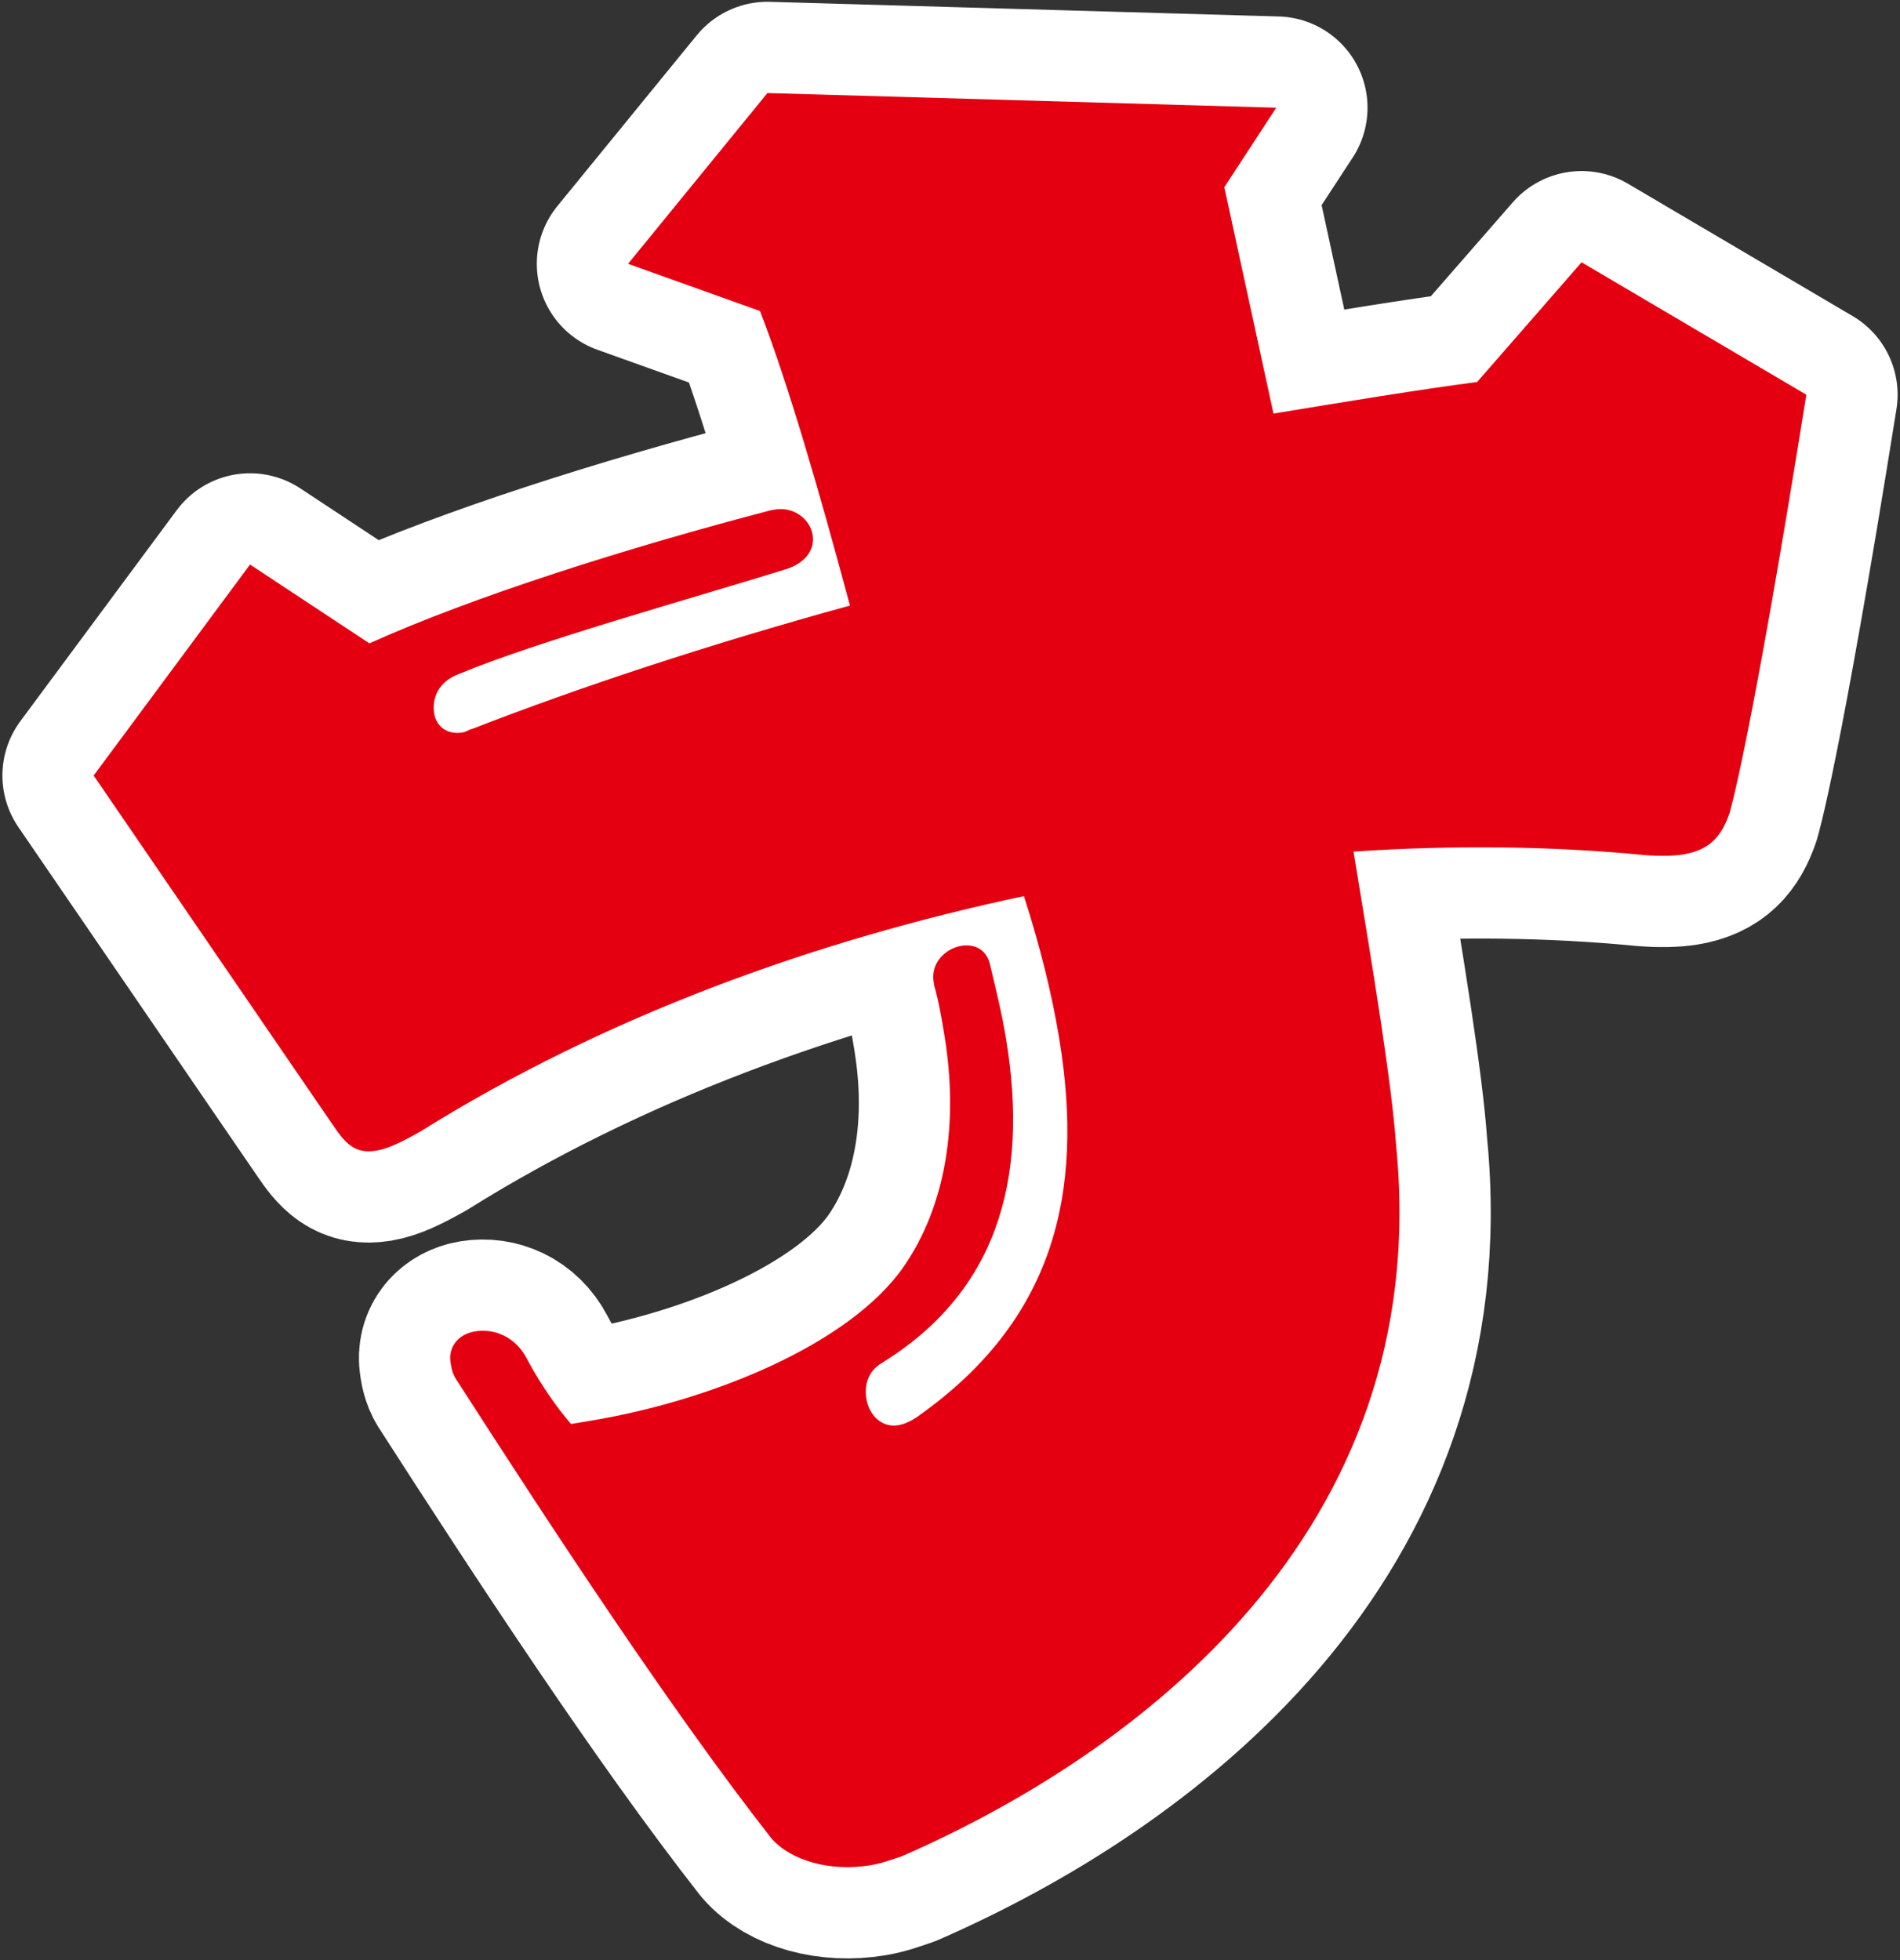
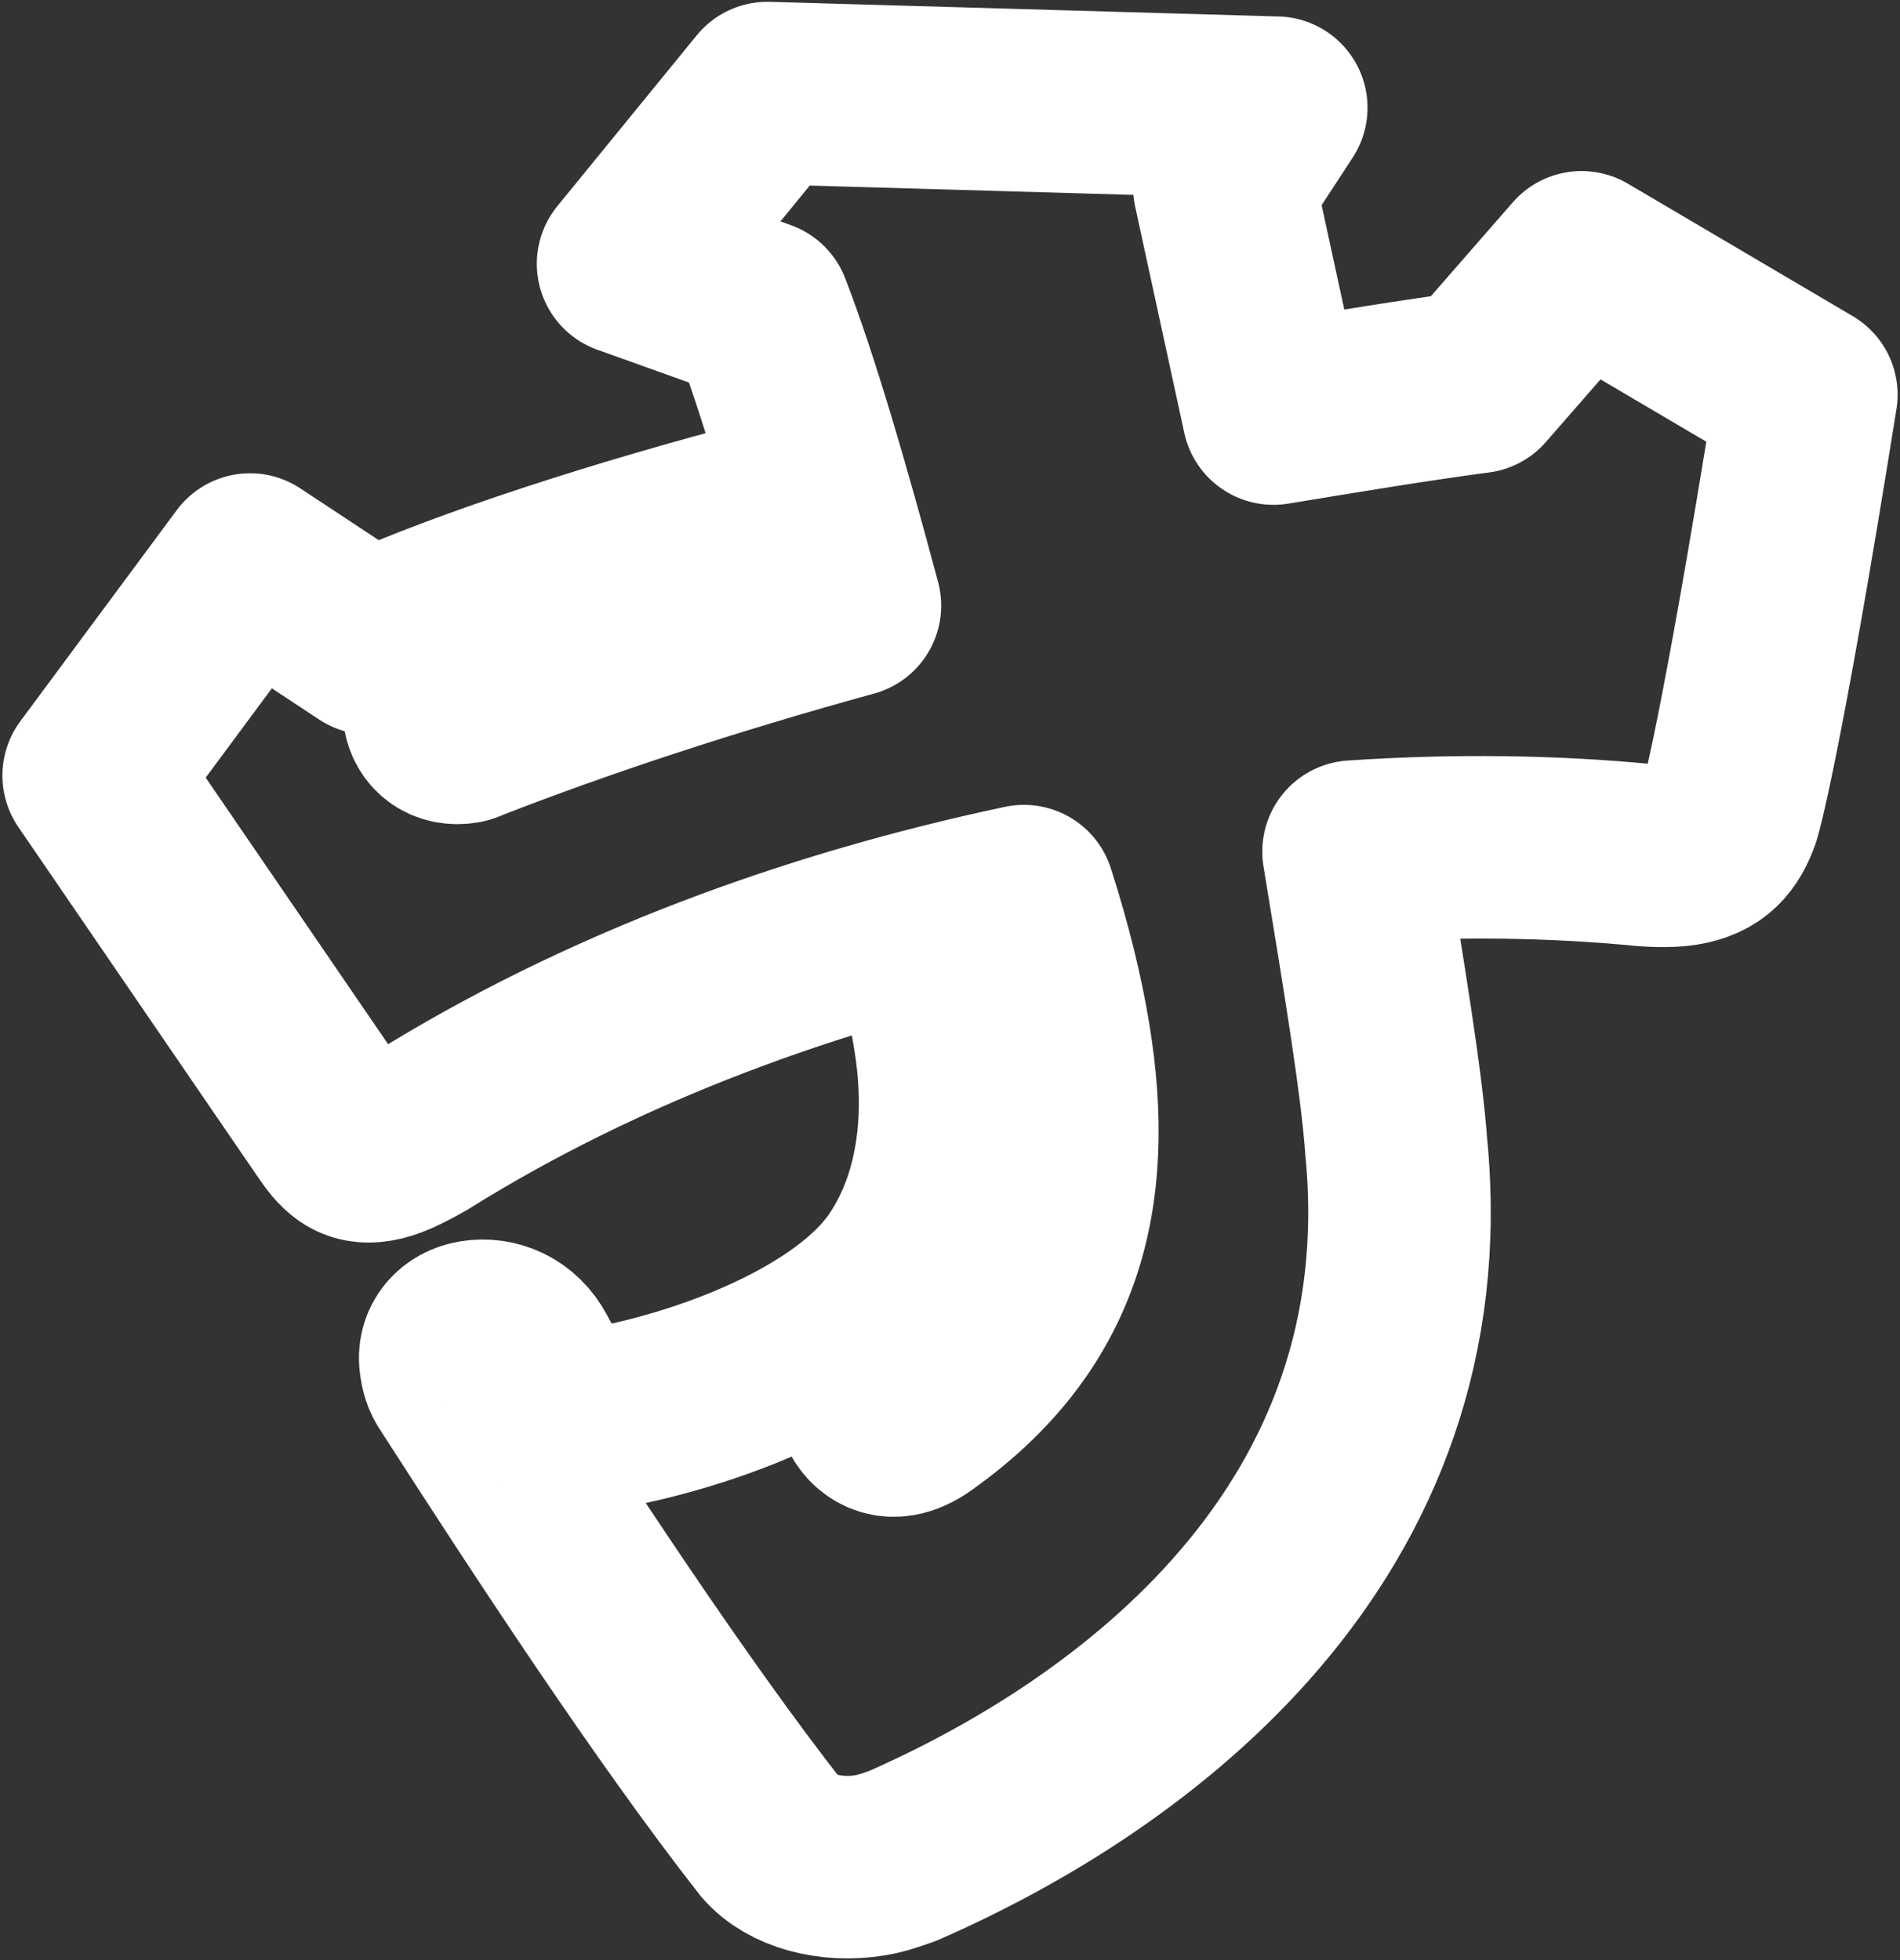
<svg xmlns="http://www.w3.org/2000/svg" id="_レイヤー_1" data-name="レイヤー_1" version="1.1" viewBox="0 0 284 293">
  <rect x="0" y="0" width="284" height="293" fill="#333333" stroke="none" />
  <defs>
    <style>
      .st0 {
        fill: none;
        stroke: #fff;
        stroke-linecap: round;
        stroke-linejoin: round;
        stroke-width: 27.282px;
      }

      .st1 {
        fill: #e50011;
      }
    </style>
  </defs>
  <path class="st0" d="M270,58.999c-8.408,52.636-11.484,62.569-11.484,62.569-1.2,3.437-2.924,5.489-6.939,6.151-1.434.236-3.489.28-5.877.085-13.471-1.314-28.234-1.531-43.381-.508,3.025,18.352,5.719,34.697,6.371,44.015,5.725,57.965-39.198,90.994-73.816,106.125-1.673.57-3.06,1.093-4.781,1.377-6.022.993-11.895-.69-14.803-4.04-14.92-19.042-33.026-46.691-46.891-68.263-.763-1.052-.904-1.913-1.046-2.773-.425-2.581,1.346-4.345,3.64-4.723,2.868-.472,6.019.775,7.733,4.027,0,0,2.618,5.165,6.624,9.807l2.868-.473c18.065-2.978,38.768-11.397,46.863-23.04,6.419-9.305,8.209-21.676,6.082-34.58-.425-2.581-.803-4.875-1.515-7.408l-.095-.573c-.473-2.868,1.825-5.013,4.119-5.392,1.721-.284,3.583.293,4.248,2.54.949,3.967,1.85,7.648,2.464,11.376,3.545,21.507-1.693,37.98-18.529,48.414-2.152,1.238-2.682,3.387-2.351,5.395.378,2.294,2.19,4.351,4.771,3.926.86-.142,1.96-.617,3.012-1.38,20.045-14.202,24.904-32.97,21.028-56.483-1.087-6.595-2.842-13.67-5.265-21.223-31.306,6.633-62.716,17.995-90.22,35.194-2.965,1.667-4.878,2.571-6.598,2.855-3.155.52-4.585-1.012-6.539-3.93,0,0-3.097-4.497-35.692-52.142l23.372-31.539,17.848,11.785c15.349-6.948,38.582-14.312,60.045-19.911l.573-.094c2.868-.473,5.253,1.49,5.631,3.785.331,2.007-.819,3.964-3.592,5.01-14.007,4.37-37.669,10.921-49.24,15.774-3.06,1.093-4.116,3.624-3.737,5.918.284,1.72,1.714,3.252,4.295,2.826.573-.095.813-.429,1.386-.523,15.778-6.135,35.044-12.55,56.459-18.436-4.603-17.208-9.352-33.509-13.442-44.027l-19.719-7.059,20.829-25.524,76.058,2.191-7.761,11.882,7.345,33.84c11.184-1.843,21.793-3.592,30.443-4.723l15.608-17.889,33.6,19.792 0.0 0Z" />
-   <path class="st1" d="M270,58.999c-8.408,52.636-11.484,62.569-11.484,62.569-1.2,3.437-2.924,5.489-6.939,6.151-1.434.236-3.489.28-5.877.085-13.471-1.314-28.234-1.531-43.381-.508,3.025,18.352,5.719,34.697,6.371,44.015,5.725,57.965-39.198,90.994-73.816,106.125-1.673.57-3.06,1.093-4.781,1.377-6.022.993-11.895-.69-14.803-4.04-14.92-19.042-33.026-46.691-46.891-68.263-.763-1.052-.904-1.913-1.046-2.773-.425-2.581,1.346-4.345,3.64-4.723,2.868-.472,6.019.775,7.733,4.027,0,0,2.618,5.165,6.624,9.807l2.868-.473c18.065-2.978,38.768-11.397,46.863-23.04,6.419-9.305,8.209-21.676,6.082-34.58-.425-2.581-.803-4.875-1.515-7.408l-.095-.573c-.473-2.868,1.825-5.013,4.119-5.392,1.721-.284,3.583.293,4.248,2.54.949,3.967,1.85,7.648,2.464,11.376,3.545,21.507-1.693,37.98-18.529,48.414-2.152,1.238-2.682,3.387-2.351,5.395.378,2.294,2.19,4.351,4.771,3.926.86-.142,1.96-.617,3.012-1.38,20.045-14.202,24.904-32.97,21.028-56.483-1.087-6.595-2.842-13.67-5.265-21.223-31.306,6.633-62.716,17.995-90.22,35.194-2.965,1.667-4.878,2.571-6.598,2.855-3.155.52-4.585-1.012-6.539-3.93,0,0-3.097-4.497-35.692-52.142l23.372-31.539,17.848,11.785c15.349-6.948,38.582-14.312,60.045-19.911l.573-.094c2.868-.473,5.253,1.49,5.631,3.785.331,2.007-.819,3.964-3.592,5.01-14.007,4.37-37.669,10.921-49.24,15.774-3.06,1.093-4.116,3.624-3.737,5.918.284,1.72,1.714,3.252,4.295,2.826.573-.095.813-.429,1.386-.523,15.778-6.135,35.044-12.55,56.459-18.436-4.603-17.208-9.352-33.509-13.442-44.027l-19.719-7.059,20.829-25.524,76.058,2.191-7.761,11.882,7.345,33.84c11.184-1.843,21.793-3.592,30.443-4.723l15.608-17.889,33.6,19.792 0.0 0Z" />
</svg>